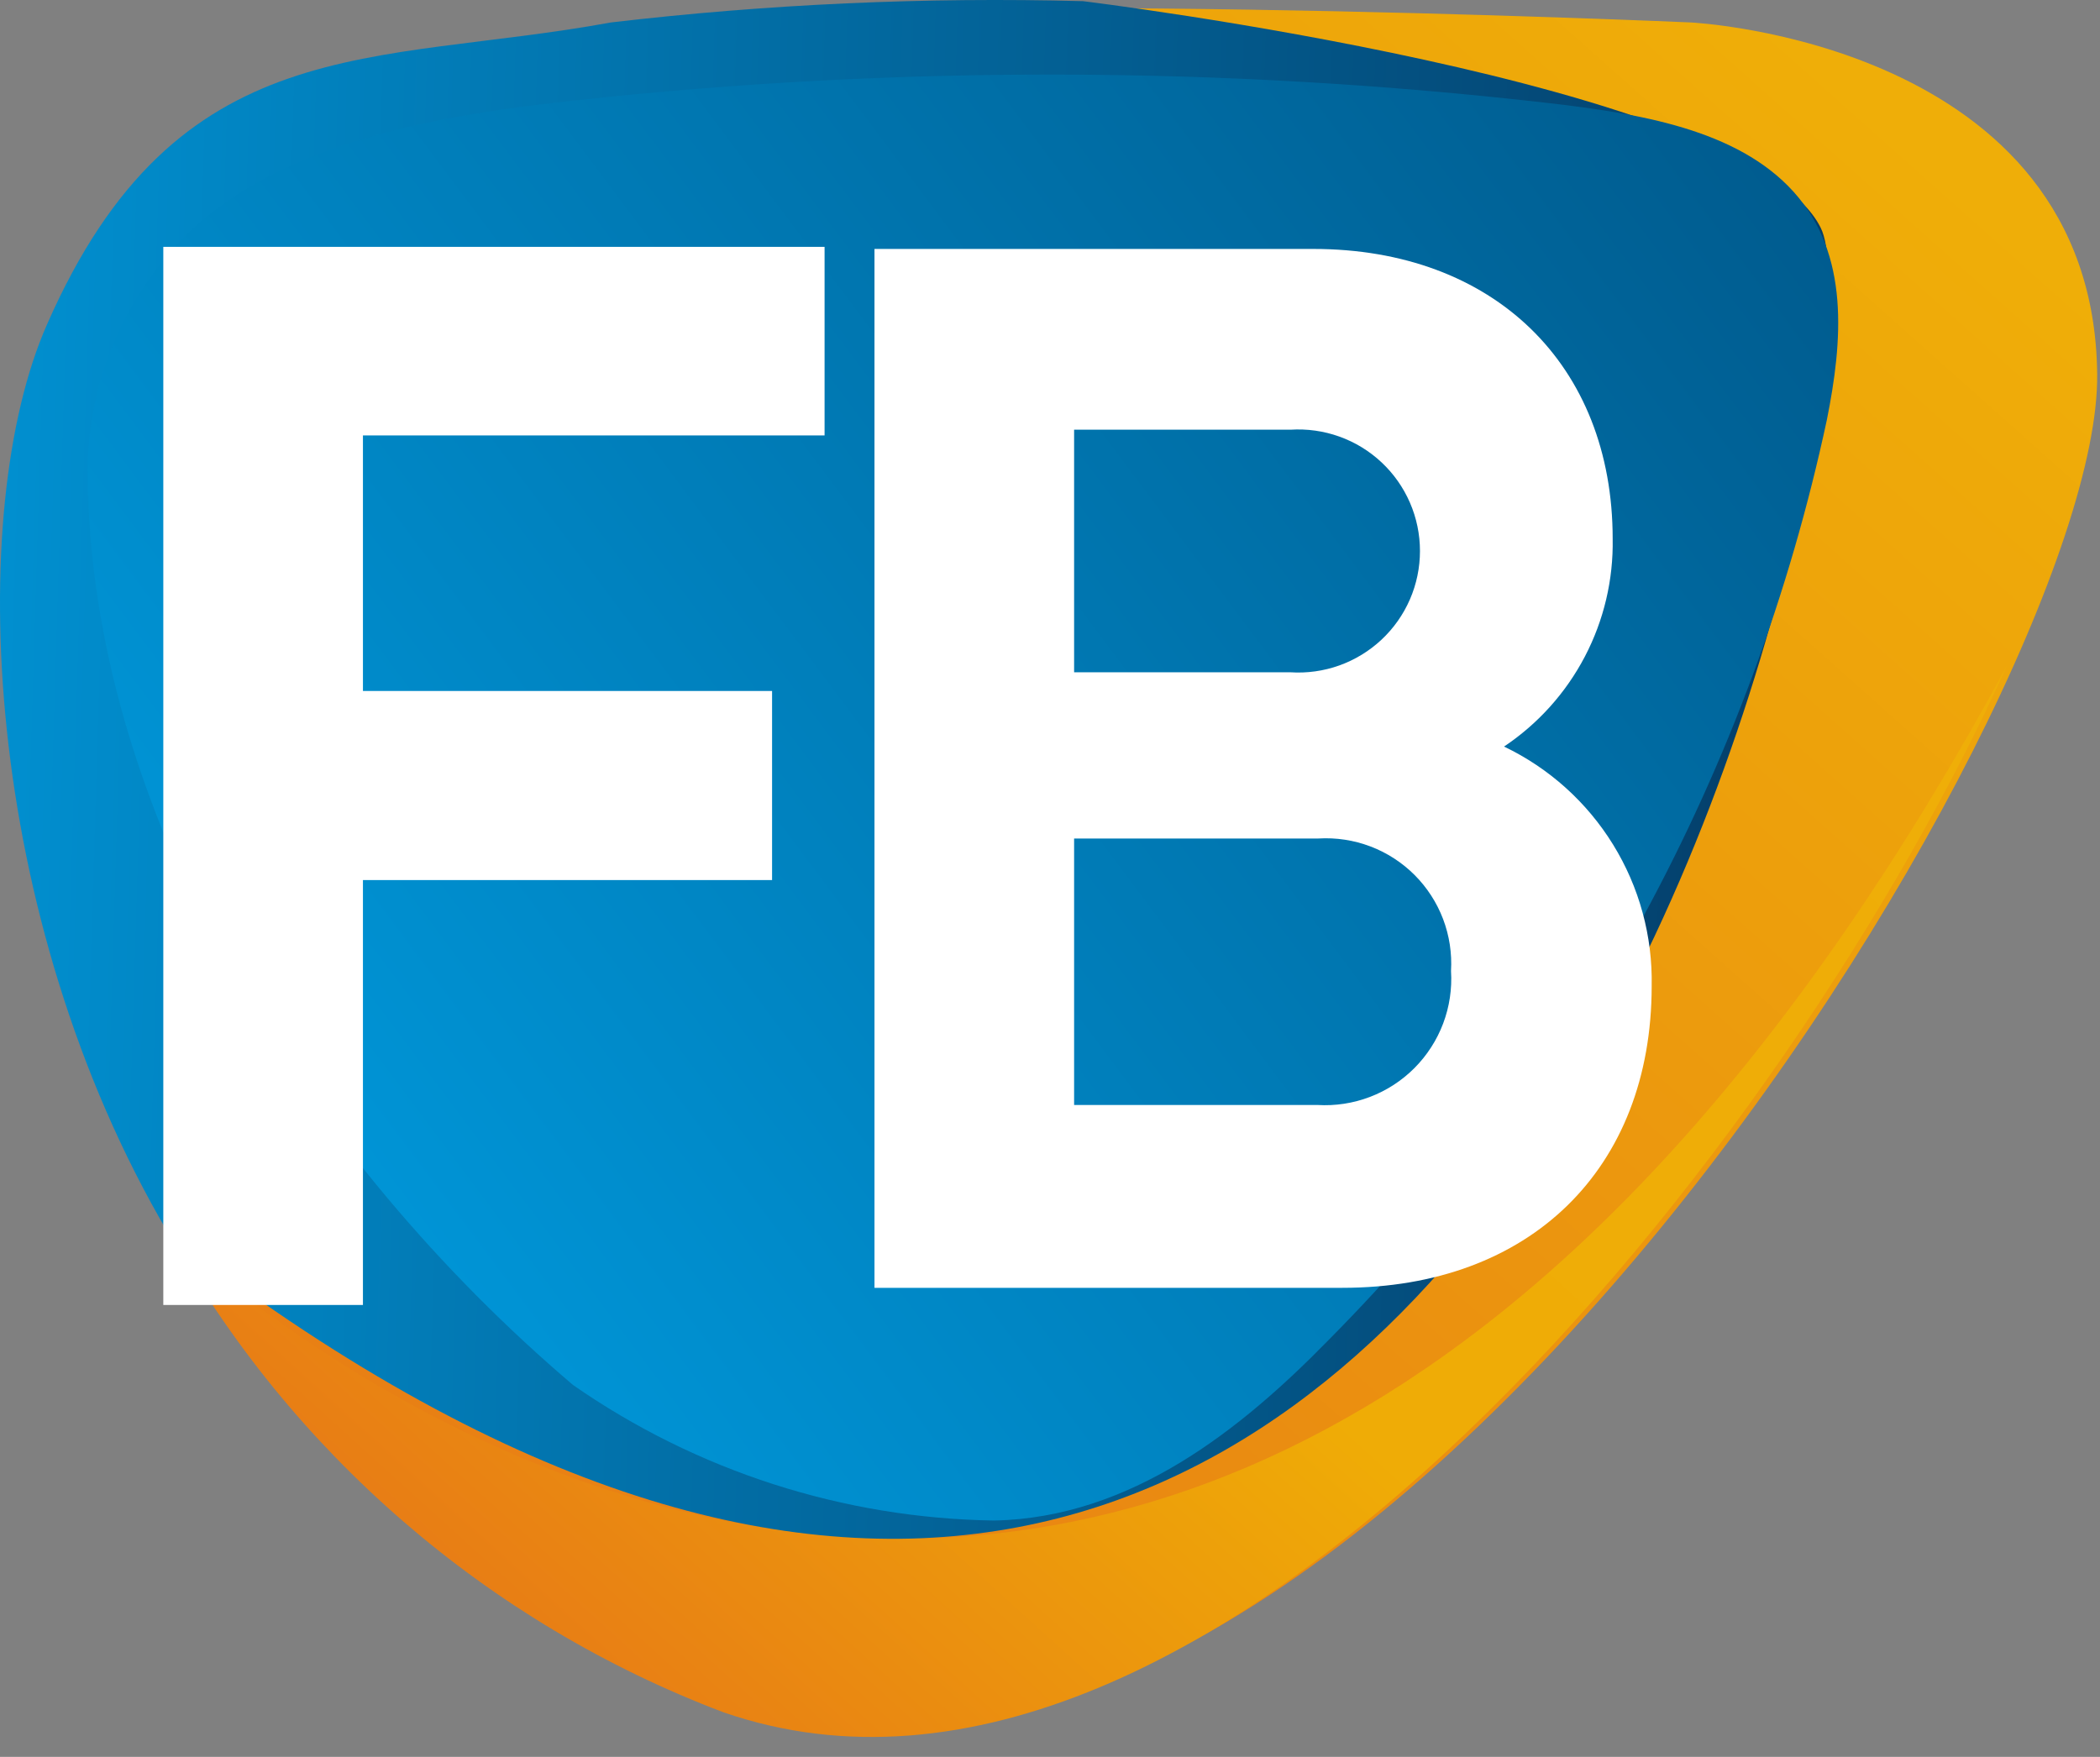
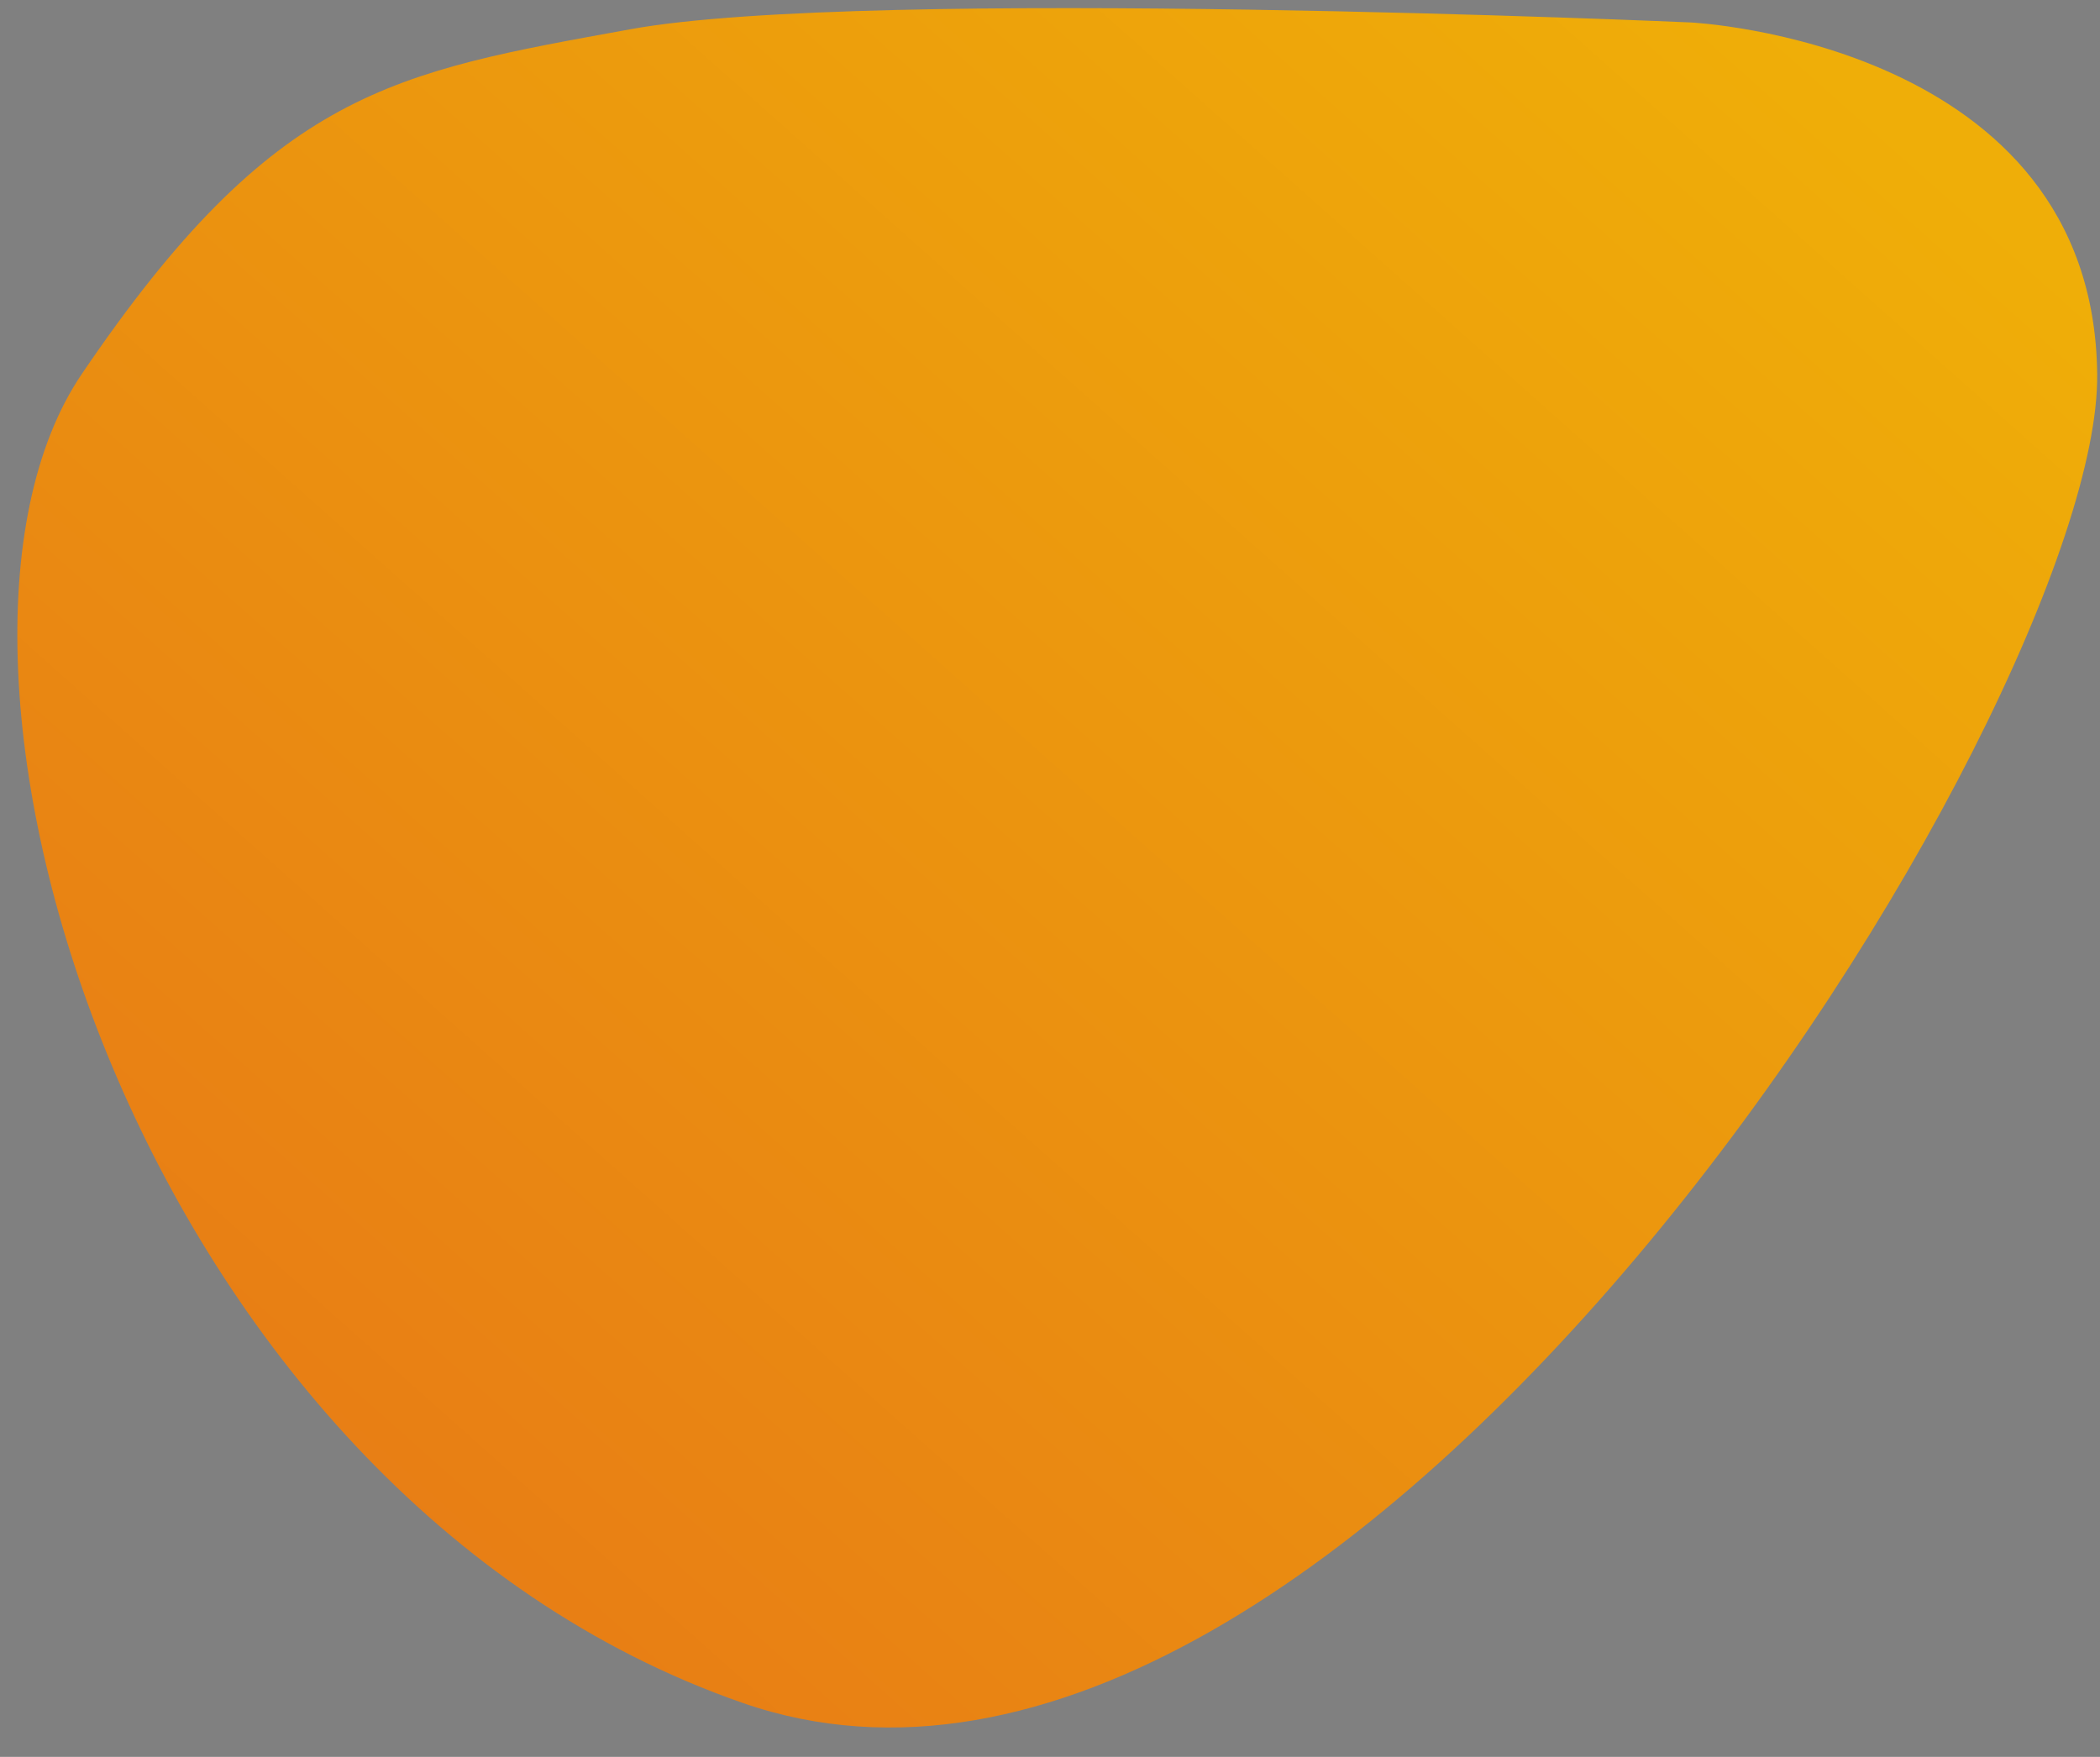
<svg xmlns="http://www.w3.org/2000/svg" width="98" height="82" viewBox="0 0 98 82" fill="none">
  <rect x="0" y="0" width="98" height="82" fill="#808080" stroke="none" />
  <g id="fb-logo">
    <g id="yellow-shild">
      <path id="Vector" fill-rule="evenodd" clip-rule="evenodd" d="M78.898 1.048C78.898 1.048 97.699 1.945 97.869 17.462C98.039 32.978 62.983 89.346 34.647 79.479C6.311 69.611 -5.188 30.748 3.813 17.462C12.813 4.176 18.369 3.376 29.431 1.363C40.494 -0.649 78.898 1.048 78.898 1.048Z" fill="url(#paint0_linear_418_8)" />
-       <path id="Vector_2" fill-rule="evenodd" clip-rule="evenodd" d="M7.84 57.489C13.553 67.79 22.732 75.736 33.75 79.916C56.53 87.819 83.604 53.392 93.648 31.087C54.468 103.287 7.84 57.489 7.84 57.489Z" fill="url(#paint1_linear_418_8)" />
    </g>
    <g id="blue-shild">
-       <path id="Vector_3" fill-rule="evenodd" clip-rule="evenodd" d="M84.963 10.625C81.591 3.836 50.538 0.054 50.538 0.054C43.181 -0.141 35.819 0.191 28.509 1.048C17.422 3.085 8.277 1.267 2.187 15.159C-1.646 23.862 -0.845 42.773 7.84 57.538C69.824 105.663 88.335 17.316 84.963 10.625Z" fill="url(#paint2_linear_418_8)" />
-       <path id="Vector_4" style="mix-blend-mode:multiply" fill-rule="evenodd" clip-rule="evenodd" d="M26.738 64.641C32.511 68.66 39.354 70.864 46.389 70.969C52.77 70.848 57.937 66.702 61.988 62.556C73.697 50.755 81.772 35.845 85.254 19.595C85.981 15.959 86.345 11.885 83.701 8.952C81.057 6.018 76.423 5.291 72.226 4.806C57.155 3.081 41.939 3.04 26.86 4.685C20.528 5.364 13.832 6.552 9.344 10.358C7.593 11.916 6.213 13.846 5.306 16.007C4.4 18.167 3.989 20.504 4.104 22.844C4.492 38.433 14.341 54.095 26.738 64.641Z" fill="url(#paint3_linear_418_8)" />
-     </g>
-     <path id="f" d="M16.937 20.323V32.251H36.03V41.076H16.937V60.908H7.621V11.522H38.48V20.323H16.937Z" fill="white" />
-     <path id="b" d="M77.078 46.022C77.078 54.556 71.401 60.108 62.643 60.108H40.809V11.619H61.285C69.703 11.619 75.258 17.026 75.258 25.148C75.293 27.059 74.847 28.948 73.961 30.643C73.075 32.337 71.778 33.782 70.188 34.845C72.289 35.85 74.056 37.439 75.278 39.421C76.5 41.403 77.125 43.694 77.078 46.022V46.022ZM50.125 20.056V31.378H60.217C60.992 31.429 61.77 31.32 62.501 31.059C63.232 30.797 63.902 30.388 64.469 29.858C65.036 29.327 65.488 28.686 65.797 27.974C66.106 27.262 66.265 26.494 66.265 25.717C66.265 24.941 66.106 24.173 65.797 23.461C65.488 22.749 65.036 22.107 64.469 21.577C63.902 21.046 63.232 20.637 62.501 20.376C61.77 20.114 60.992 20.006 60.217 20.056H50.125ZM67.714 45.319C67.763 44.494 67.637 43.668 67.344 42.896C67.05 42.123 66.596 41.422 66.012 40.837C65.427 40.253 64.725 39.799 63.952 39.506C63.179 39.213 62.353 39.087 61.527 39.136H50.125V51.574H61.479C62.313 51.624 63.148 51.496 63.928 51.199C64.709 50.902 65.417 50.442 66.007 49.851C66.596 49.259 67.053 48.549 67.348 47.768C67.642 46.987 67.767 46.152 67.714 45.319V45.319Z" fill="white" />
+       </g>
  </g>
  <defs>
    <linearGradient id="paint0_linear_418_8" x1="1.139" y1="57.785" x2="65.635" y2="-14.576" gradientUnits="userSpaceOnUse">
      <stop stop-color="#E87D15" />
      <stop offset="1" stop-color="#EFAE08" />
    </linearGradient>
    <linearGradient id="paint1_linear_418_8" x1="32.161" y1="83.797" x2="85.583" y2="24.755" gradientUnits="userSpaceOnUse">
      <stop stop-color="#E87D15" />
      <stop offset="0.42" stop-color="#EFAC06" />
      <stop offset="1" stop-color="#EFAE08" />
    </linearGradient>
    <linearGradient id="paint2_linear_418_8" x1="-15.503" y1="33.928" x2="97.582" y2="37.394" gradientUnits="userSpaceOnUse">
      <stop stop-color="#009EE2" />
      <stop offset="1" stop-color="#053058" />
    </linearGradient>
    <linearGradient id="paint3_linear_418_8" x1="3.722" y1="60.69" x2="89.909" y2="-3.877" gradientUnits="userSpaceOnUse">
      <stop stop-color="#009EE2" />
      <stop offset="1" stop-color="#005384" />
    </linearGradient>
  </defs>
</svg>